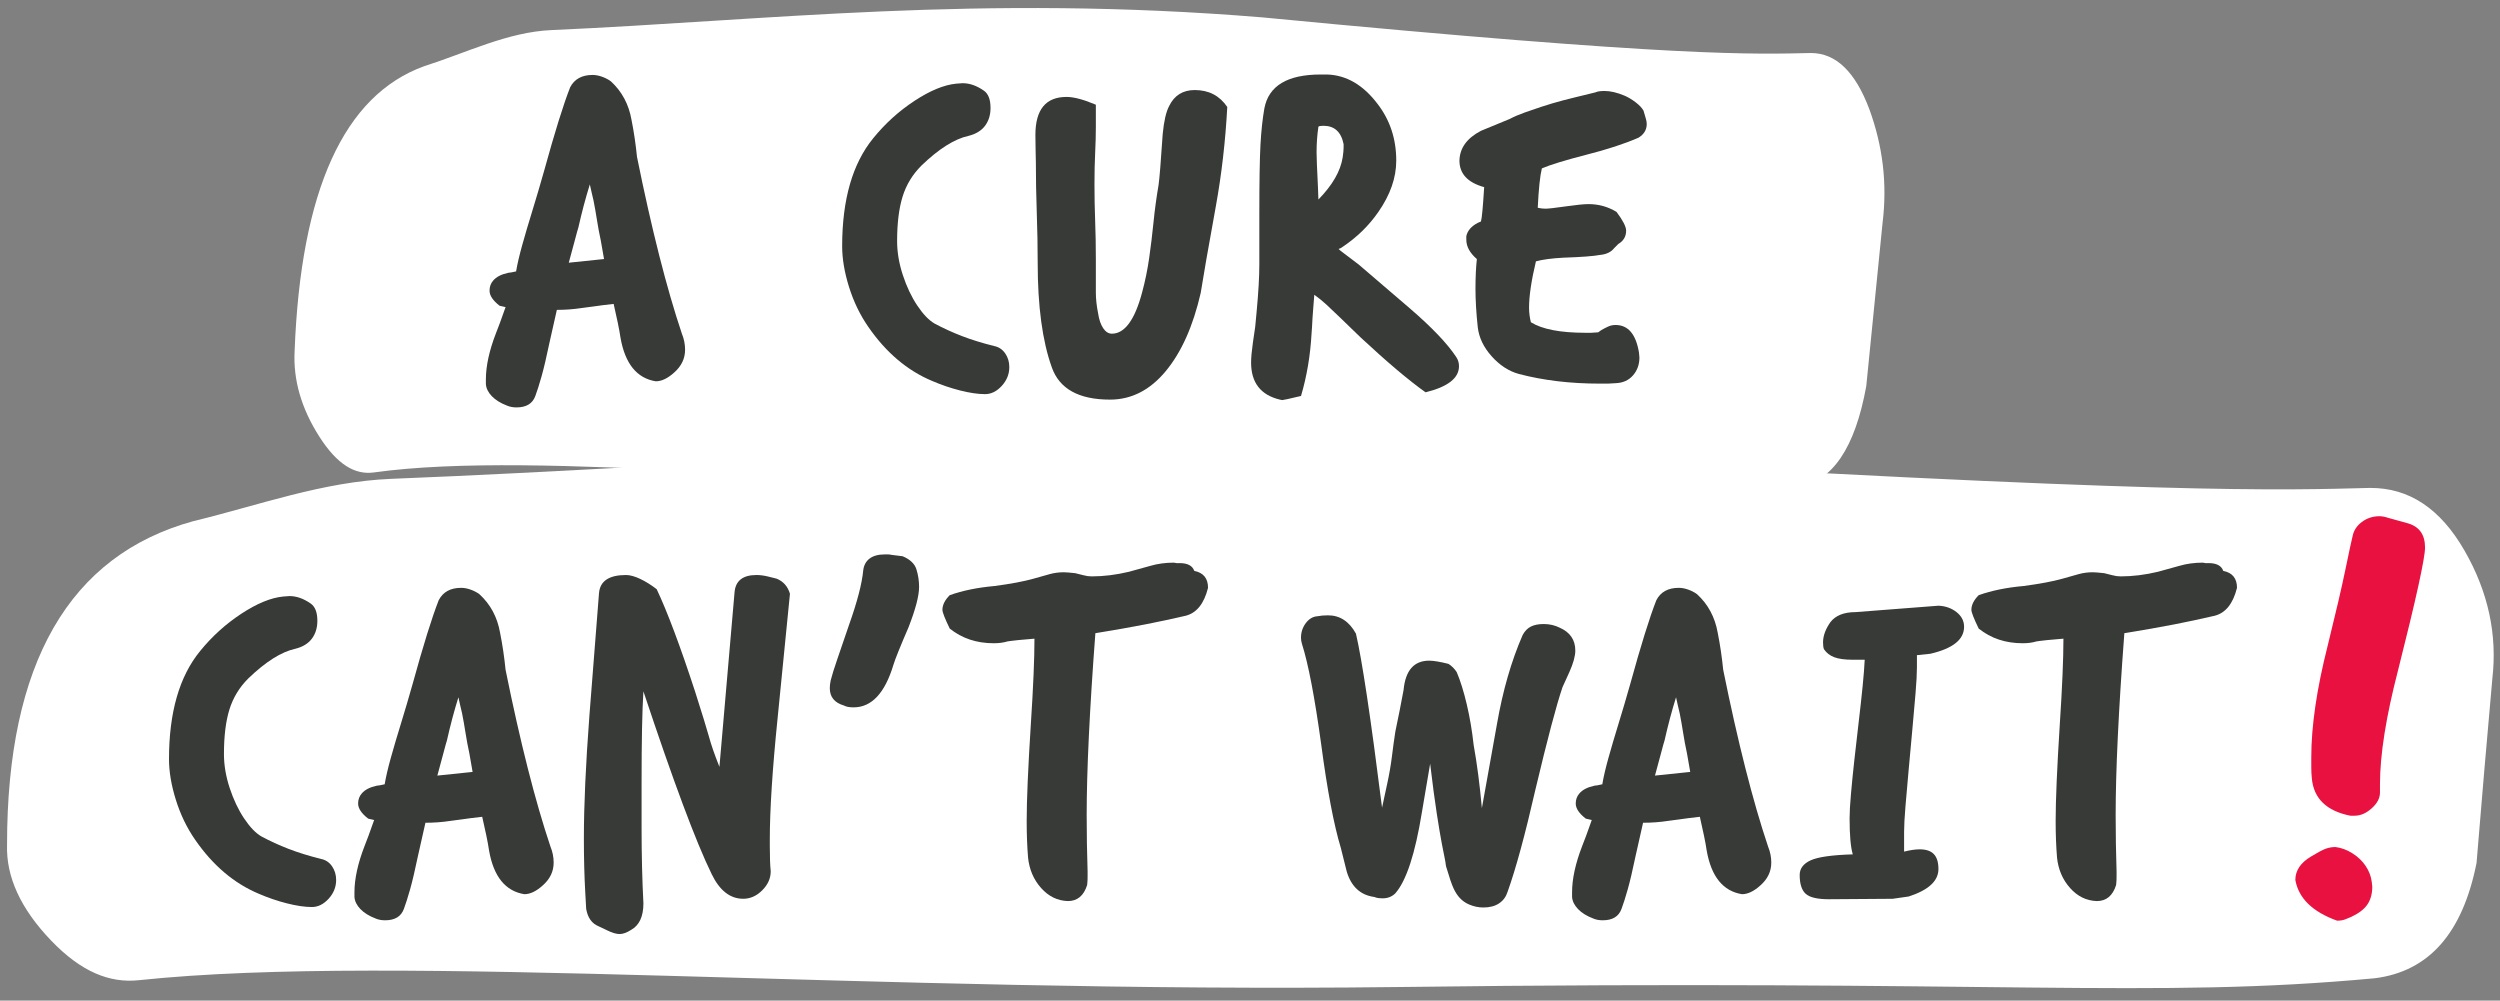
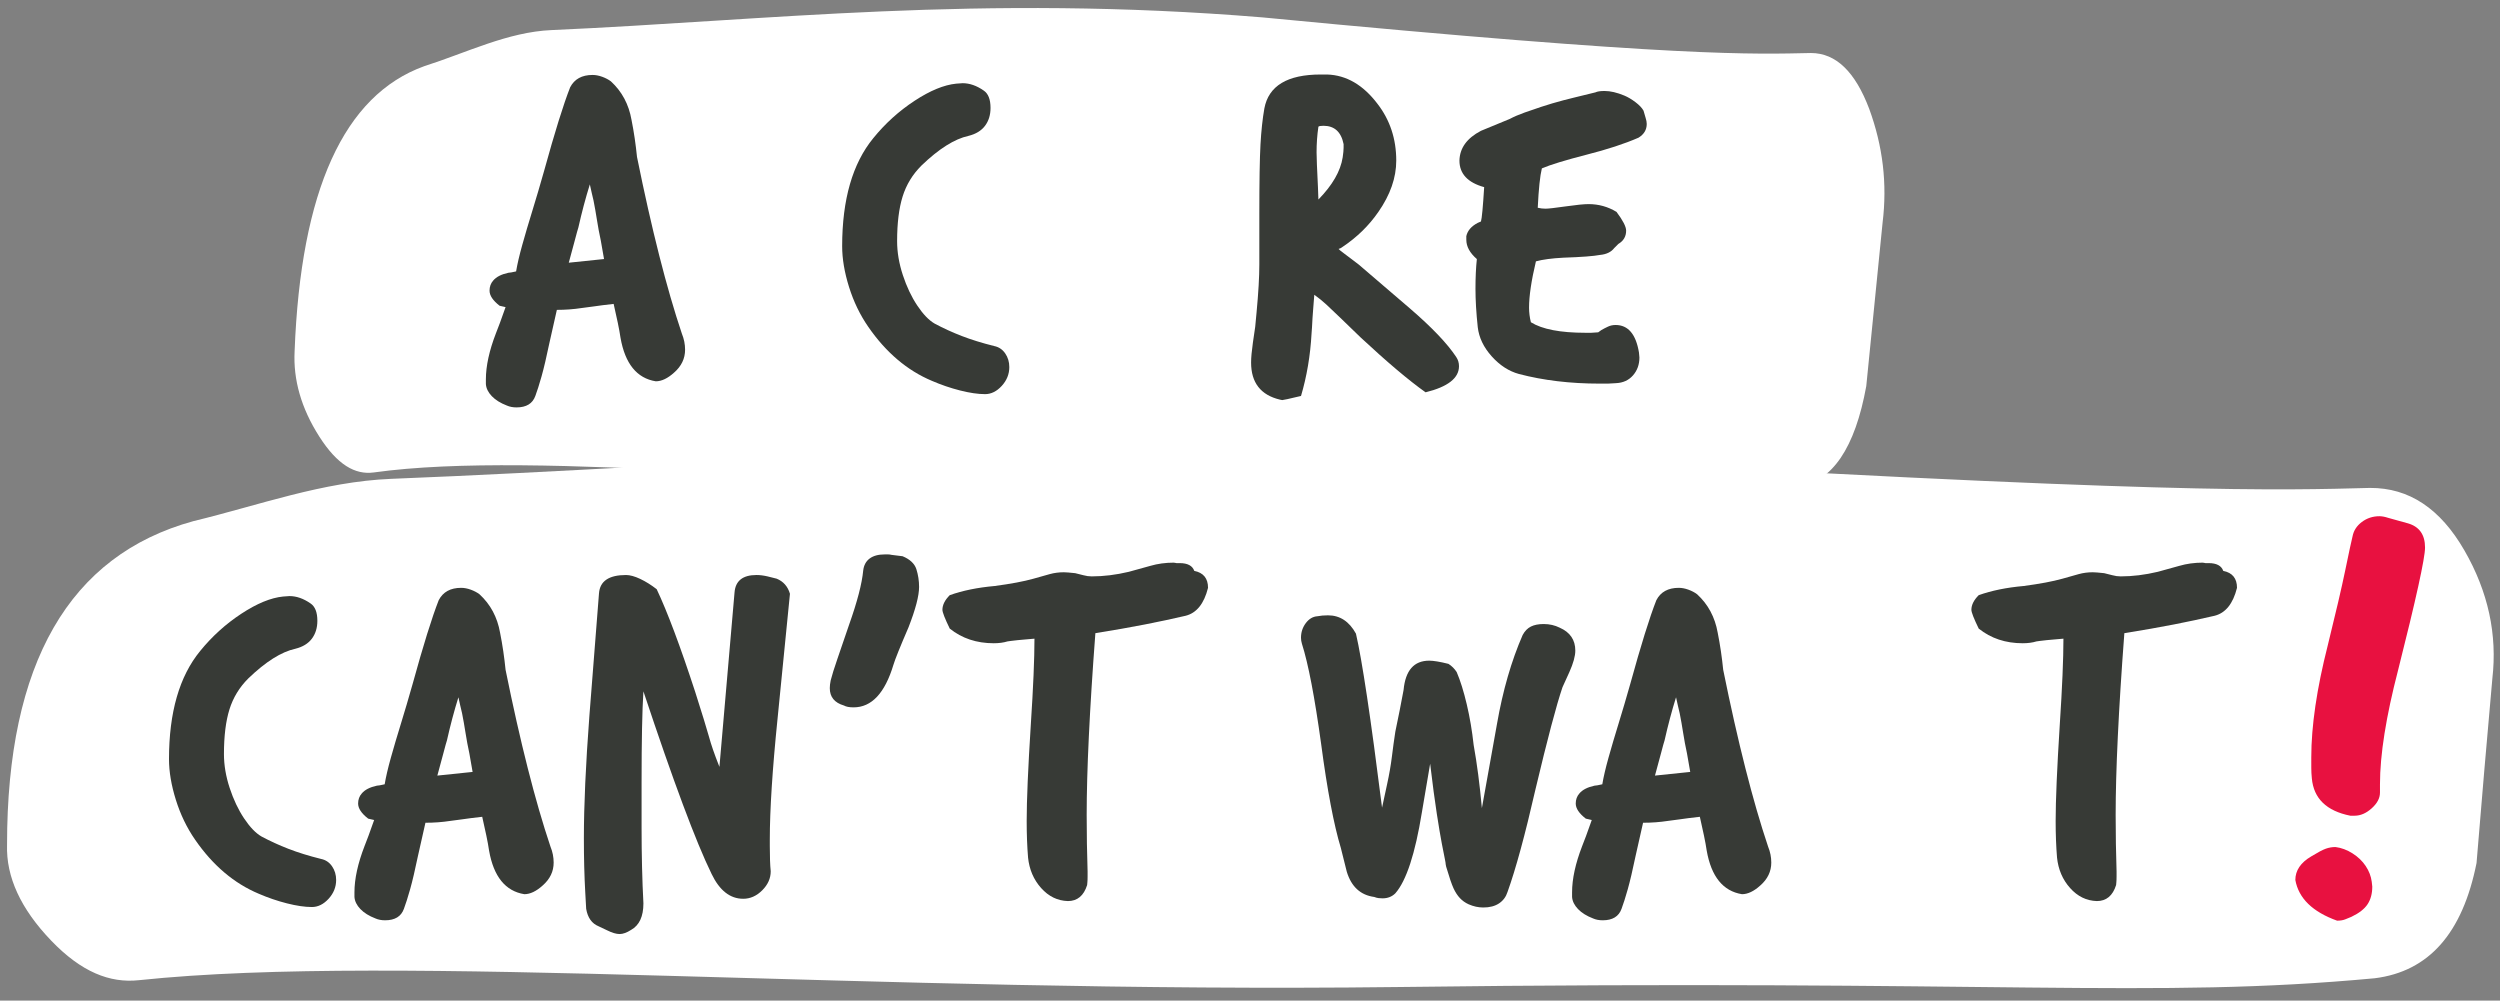
<svg xmlns="http://www.w3.org/2000/svg" version="1.1" id="Layer_1" x="0px" y="0px" width="545.93px" height="218.5px" viewBox="0 0 545.93 218.5" enable-background="new 0 0 545.93 218.5" xml:space="preserve">
  <rect x="0" y="0" width="545.93" height="218.5" fill="#808080" stroke="none" />
  <title>A Cure Can't Wait</title>
  <g id="Strip-_x2F_-White" transform="translate(291.339, 55.3) rotate(-1) translate(-291.339, -55.3) translate(15.839, 4.8)">
    <g id="Group-3">
      <polygon id="Clip-2" fill="none" points="52.804,-10.696 398.01,3.207 391.824,107.872 46.617,93.968   " />
      <path id="Fill-1" fill="#FFFFFF" d="M239.796,101.012c84.278,0.975,104.597,5.371,135.994,2.321    c7.614-1.062,12.703-8.327,15.387-21.795c1.392-11.833,2.785-23.668,4.184-35.608c1.194-8.477,0.358-16.717-2.491-24.934    c-2.919-8.115-7.015-12.279-12.486-12.394c-12.21,0.035-28.102,0.552-119.625-9.869c-61.943-6.179-108.118-1.199-155.269,0.06    C95.909-0.962,86.839,3.408,77.549,6.19c-17.664,6.024-27.444,26.674-29.393,61.743c-0.428,6.191,1.214,12.465,5.063,18.724    c3.845,6.258,7.678,8.518,11.732,8.049C101.464,90.285,166.273,100.155,239.796,101.012" />
    </g>
  </g>
  <g id="Strip-_x2F_-White_2_" transform="translate(283.952, 152.93) rotate(1) translate(-283.952, -152.93) translate(0.952, 95.93)">
    <g id="Group-3_2_">
      <polygon id="Clip-2_2_" fill="none" points="0.039,4.608 542.854,-0.658 544.377,117.756 1.561,123.02   " />
      <path id="Fill-1_2_" fill="#FFFFFF" d="M305.25,119.233c132.209-4.017,164.553-0.228,213.408-5.645    c11.8-1.693,18.996-10.177,21.779-25.559c0.884-13.471,1.767-26.941,2.748-40.309c0.935-9.579-1.203-18.919-6.605-27.911    c-5.402-8.993-12.281-13.45-20.836-13.26c-19.117,0.816-43.992,2.32-188.635-3.85C229.41-0.56,157.525,7.92,83.664,12.107    c-14.984,0.881-28.756,6.273-43.029,9.988C13.632,30.034,0.48,53.827,1.181,93.471c-0.101,7.048,3.255,13.957,9.976,20.728    c6.719,6.771,12.997,9.13,19.331,8.333C87.107,115.565,189.855,122.666,305.25,119.233" />
    </g>
  </g>
  <rect x="33.604" y="17.067" fill="none" width="544" height="217.824" />
  <g enable-background="new    ">
    <path fill="#373A36" d="M111.004,59.567c0.266,0,0.833-0.101,1.7-0.3c0.266-1.601,0.715-3.533,1.35-5.801   c0.633-2.266,1.365-4.75,2.2-7.449c0.833-2.7,1.683-5.583,2.55-8.65c2.333-8.466,4.232-14.565,5.7-18.3   c0.933-1.8,2.566-2.7,4.9-2.7c0.666,0,1.366,0.135,2.1,0.4c0.733,0.267,1.366,0.6,1.9,1c2.4,2.199,3.9,5,4.5,8.399   c0.266,1.335,0.5,2.685,0.7,4.05c0.2,1.367,0.366,2.718,0.5,4.051c3.2,15.8,6.466,28.667,9.8,38.6c0.466,1.135,0.7,2.3,0.7,3.5   c0,1.935-0.8,3.6-2.4,5c-1.4,1.266-2.734,1.9-4,1.9c-4.134-0.668-6.7-3.835-7.7-9.5c-0.134-0.934-0.334-2.033-0.6-3.301   c-0.267-1.266-0.567-2.633-0.9-4.1c-1.8,0.2-3.25,0.385-4.35,0.55c-1.1,0.167-1.984,0.284-2.65,0.351   c-1.734,0.267-3.534,0.399-5.4,0.399l-1.6,7.101c-0.667,3.199-1.25,5.683-1.75,7.449c-0.5,1.766-0.95,3.184-1.35,4.25   c-0.6,1.666-1.967,2.5-4.1,2.5c-0.8,0-1.5-0.134-2.1-0.399c-1.4-0.534-2.5-1.218-3.3-2.05c-0.8-0.835-1.234-1.718-1.3-2.65v-1   c0-2.935,0.733-6.3,2.2-10.1c0.465-1.133,1.166-3.033,2.1-5.7l-1.3-0.3c-1.467-1.133-2.2-2.233-2.2-3.301   c0-0.865,0.266-1.6,0.8-2.199C108.369,60.467,109.469,59.901,111.004,59.567z M126.304,49.667c-0.135,0.4-0.385,1.3-0.75,2.7   c-0.367,1.4-0.817,3.067-1.35,5l7.7-0.8l-0.7-4c-0.334-1.533-0.617-3.05-0.85-4.55c-0.234-1.5-0.484-2.916-0.75-4.25   c-0.134-0.533-0.267-1.101-0.4-1.7c-0.134-0.601-0.267-1.2-0.4-1.8C127.869,43.268,127.036,46.401,126.304,49.667z" />
    <path fill="#373A36" d="M189.604,71.367c-1.8-2.6-3.2-5.5-4.2-8.7s-1.5-6.165-1.5-8.899c0-10.2,2.266-18.066,6.8-23.601   c2.6-3.2,5.6-5.915,9-8.149c3.4-2.233,6.433-3.483,9.1-3.75l1.4-0.101c1.533,0,3.065,0.534,4.6,1.601c1,0.667,1.5,1.934,1.5,3.8   c0,1.534-0.4,2.834-1.2,3.899c-0.8,1.067-2,1.801-3.6,2.2c-3.067,0.667-6.5,2.835-10.3,6.5c-1.935,1.935-3.3,4.185-4.1,6.75   c-0.8,2.567-1.2,5.817-1.2,9.75c0,2.4,0.416,4.867,1.25,7.4c0.833,2.534,1.883,4.75,3.15,6.649c1.266,1.9,2.533,3.218,3.8,3.95   c1.866,1,3.833,1.9,5.9,2.7c2.066,0.8,4.433,1.534,7.1,2.2c1,0.2,1.8,0.734,2.4,1.6c0.6,0.867,0.9,1.866,0.9,3   c0,1.533-0.55,2.9-1.65,4.101c-1.1,1.199-2.317,1.8-3.65,1.8c-1.534,0-3.35-0.268-5.45-0.8c-2.1-0.535-4.15-1.234-6.15-2.101   C198.104,80.9,193.469,76.967,189.604,71.367z" />
-     <path fill="#373A36" d="M226.203,35.367c0-0.533-0.017-1.3-0.05-2.3c-0.034-1-0.05-2.2-0.05-3.601c0-5.532,2.266-8.3,6.8-8.3   c1.6,0,3.733,0.567,6.4,1.7v4.9c0,1.667-0.05,3.534-0.15,5.6c-0.1,2.067-0.15,4.367-0.15,6.9c0,2.667,0.05,5.334,0.15,8   c0.1,2.667,0.15,5.434,0.15,8.3v7.3c0,1.4,0.166,2.935,0.5,4.6c0.2,1.335,0.566,2.4,1.1,3.2c0.533,0.8,1.166,1.2,1.9,1.2   c2.8,0,5-3,6.6-9c0.666-2.466,1.183-4.982,1.55-7.55c0.366-2.565,0.683-5.183,0.95-7.851c0.266-2.665,0.633-5.365,1.1-8.1   c0.2-1.4,0.5-5.1,0.9-11.1c0.266-2.801,0.733-4.833,1.4-6.101c1.133-2.333,3-3.5,5.6-3.5c3.065,0,5.433,1.234,7.1,3.7   c-0.4,7.467-1.234,14.7-2.5,21.7c-0.867,4.734-1.567,8.649-2.1,11.75c-0.534,3.1-0.935,5.484-1.2,7.149   c-1.667,7.268-4.217,12.968-7.65,17.101c-3.434,4.133-7.484,6.2-12.15,6.2c-6.8,0-11.034-2.335-12.7-7   c-2.067-5.733-3.1-13.366-3.1-22.9c0-3.466-0.067-7.1-0.2-10.9C226.269,42.667,226.203,38.967,226.203,35.367z" />
    <path fill="#373A36" d="M274.102,71.367l0.301-3.2c0.4-4.266,0.6-7.732,0.6-10.399v-10.9c0-7.2,0.083-12.3,0.25-15.3   c0.166-3,0.45-5.633,0.85-7.9c0.934-4.933,5.033-7.399,12.301-7.399h1.4c4.199,0.134,7.865,2.267,11,6.399   c2.732,3.534,4.1,7.667,4.1,12.4c0,3.734-1.301,7.467-3.9,11.2c-2.066,3-4.699,5.566-7.9,7.699c-0.134,0.135-0.399,0.268-0.799,0.4   c0.266,0.268,0.633,0.567,1.1,0.9l3.3,2.5l11.2,9.6c4.8,4.135,8.166,7.667,10.1,10.6c0.4,0.601,0.6,1.266,0.6,2   c0,2.601-2.434,4.5-7.299,5.7c-3.668-2.6-8.4-6.6-14.201-12c-1.867-1.8-3.367-3.25-4.5-4.35c-1.134-1.101-2.117-2.033-2.949-2.8   c-0.834-0.766-1.717-1.483-2.65-2.15c-0.066,0.935-0.15,2-0.25,3.2s-0.184,2.5-0.25,3.899c0,0.2-0.018,0.435-0.05,0.7   c-0.034,0.268-0.05,0.5-0.05,0.7c-0.268,4.8-1.035,9.333-2.301,13.6c-0.666,0.133-1.316,0.283-1.949,0.45   c-0.635,0.166-1.35,0.315-2.15,0.45l-0.5-0.1c-4.199-1-6.3-3.7-6.3-8.101c0-1.065,0.133-2.532,0.399-4.399L274.102,71.367z    M293.403,31.467c-0.535-2.665-2-4-4.4-4c-0.6,0-0.967,0.067-1.1,0.2c-0.268,1.8-0.4,3.667-0.4,5.601c0,1.066,0.1,3.6,0.301,7.6   c0,0.467,0.016,0.917,0.049,1.35c0.033,0.435,0.051,0.885,0.051,1.351c3.065-3.133,4.832-6.2,5.3-9.2   c0.065-0.466,0.116-0.865,0.149-1.2c0.033-0.333,0.051-0.633,0.051-0.899V31.467z" />
    <path fill="#373A36" d="M320.201,51.567c0.266-1.2,1.1-2.166,2.5-2.9l0.699-0.3c0.201-0.666,0.434-3.166,0.701-7.5   c-3.601-1-5.4-2.933-5.4-5.8c0.065-2.733,1.633-4.9,4.699-6.5l6.301-2.601c0.865-0.465,1.949-0.933,3.25-1.399   c1.3-0.466,2.516-0.883,3.65-1.25c1.133-0.366,1.932-0.616,2.399-0.75c1.601-0.466,3.165-0.883,4.7-1.25   c1.533-0.366,3.1-0.75,4.699-1.15c0.4-0.2,1.066-0.3,2-0.3c1.266,0,2.701,0.334,4.301,1c0.8,0.334,1.615,0.817,2.449,1.45   c0.834,0.634,1.416,1.25,1.75,1.85c0.133,0.534,0.283,1.05,0.451,1.55c0.165,0.5,0.25,0.95,0.25,1.351c0,1.267-0.601,2.267-1.801,3   c-3.066,1.334-6.834,2.567-11.3,3.7c-4.667,1.199-7.935,2.199-9.8,3c-0.4,1.6-0.7,4.467-0.9,8.6c0.266,0.067,0.551,0.117,0.85,0.15   c0.301,0.034,0.584,0.05,0.851,0.05c0.601,0,2.065-0.166,4.399-0.5c2.334-0.333,4-0.5,5-0.5c2.201,0,4.233,0.567,6.101,1.7   c1.399,1.867,2.101,3.234,2.101,4.1c0,1.268-0.568,2.234-1.701,2.9l-0.899,0.899c-0.667,0.867-1.7,1.367-3.101,1.5   c-1.399,0.268-4.066,0.468-8,0.601c-2.533,0.134-4.533,0.399-6,0.8c-1,4.2-1.5,7.567-1.5,10.1c0,1.067,0.133,2.135,0.4,3.2   c2.466,1.534,6.434,2.3,11.9,2.3h1.3c0.266,0,0.516-0.016,0.75-0.05c0.233-0.033,0.483-0.05,0.75-0.05l0.7-0.5   c0.465-0.266,0.949-0.516,1.449-0.75c0.5-0.233,1.051-0.351,1.65-0.351c2.732,0,4.434,2,5.1,6l0.101,1.101   c0,1.532-0.468,2.833-1.399,3.899c-0.936,1.066-2.168,1.633-3.701,1.7c-0.267,0-0.549,0.016-0.85,0.05   c-0.3,0.033-0.617,0.051-0.949,0.051h-1.801c-6.4,0-12.268-0.7-17.6-2.101c-2.2-0.6-4.185-1.884-5.95-3.85   c-1.767-1.966-2.784-4.083-3.05-6.351c-0.334-3.133-0.5-5.933-0.5-8.399c0-2.466,0.1-4.633,0.3-6.5c-1.534-1.333-2.3-2.733-2.3-4.2   V51.567z" />
  </g>
  <g enable-background="new    ">
    <path fill="#373A36" d="M42.604,183.367c-1.8-2.6-3.2-5.5-4.2-8.7s-1.5-6.165-1.5-8.899c0-10.2,2.266-18.066,6.8-23.601   c2.6-3.2,5.6-5.915,9-8.149c3.4-2.233,6.433-3.483,9.1-3.75l1.4-0.101c1.533,0,3.065,0.534,4.6,1.601c1,0.667,1.5,1.934,1.5,3.8   c0,1.534-0.4,2.834-1.2,3.899c-0.8,1.067-2,1.801-3.6,2.2c-3.067,0.667-6.5,2.835-10.3,6.5c-1.935,1.935-3.3,4.185-4.1,6.75   c-0.8,2.567-1.2,5.817-1.2,9.75c0,2.4,0.416,4.867,1.25,7.4c0.833,2.534,1.883,4.75,3.15,6.649c1.266,1.9,2.533,3.218,3.8,3.95   c1.866,1,3.833,1.9,5.9,2.7c2.066,0.8,4.433,1.534,7.1,2.2c1,0.2,1.8,0.734,2.4,1.6c0.6,0.867,0.9,1.866,0.9,3   c0,1.533-0.55,2.9-1.65,4.101c-1.1,1.199-2.317,1.8-3.65,1.8c-1.534,0-3.35-0.268-5.45-0.8c-2.1-0.535-4.15-1.234-6.15-2.101   C51.104,192.9,46.469,188.967,42.604,183.367z" />
    <path fill="#373A36" d="M82.303,171.567c0.266,0,0.833-0.101,1.7-0.3c0.266-1.601,0.715-3.533,1.35-5.801   c0.633-2.266,1.365-4.75,2.2-7.449c0.833-2.7,1.683-5.583,2.55-8.65c2.333-8.466,4.232-14.565,5.7-18.3   c0.933-1.8,2.566-2.7,4.9-2.7c0.666,0,1.366,0.135,2.1,0.4c0.733,0.267,1.366,0.6,1.9,1c2.4,2.199,3.9,5,4.5,8.399   c0.266,1.335,0.5,2.685,0.7,4.05c0.2,1.367,0.366,2.718,0.5,4.051c3.2,15.8,6.466,28.667,9.8,38.6c0.466,1.135,0.7,2.3,0.7,3.5   c0,1.935-0.8,3.6-2.4,5c-1.4,1.266-2.734,1.9-4,1.9c-4.134-0.668-6.7-3.835-7.7-9.5c-0.134-0.934-0.334-2.033-0.6-3.301   c-0.267-1.266-0.567-2.633-0.9-4.1c-1.8,0.2-3.25,0.385-4.35,0.55c-1.1,0.167-1.984,0.284-2.65,0.351   c-1.734,0.267-3.534,0.399-5.4,0.399l-1.6,7.101c-0.667,3.199-1.25,5.683-1.75,7.449c-0.5,1.766-0.95,3.184-1.35,4.25   c-0.6,1.666-1.967,2.5-4.1,2.5c-0.8,0-1.5-0.134-2.1-0.399c-1.4-0.534-2.5-1.218-3.3-2.05c-0.8-0.835-1.234-1.718-1.3-2.65v-1   c0-2.935,0.733-6.3,2.2-10.1c0.465-1.133,1.166-3.033,2.1-5.7l-1.3-0.3c-1.467-1.133-2.2-2.233-2.2-3.301   c0-0.865,0.266-1.6,0.8-2.199C79.669,172.467,80.769,171.901,82.303,171.567z M97.604,161.667c-0.135,0.4-0.385,1.3-0.75,2.7   c-0.367,1.4-0.817,3.067-1.35,5l7.7-0.8l-0.7-4c-0.334-1.533-0.617-3.05-0.85-4.55c-0.234-1.5-0.484-2.916-0.75-4.25   c-0.134-0.533-0.267-1.101-0.4-1.7c-0.134-0.601-0.267-1.2-0.4-1.8C99.169,155.268,98.336,158.401,97.604,161.667z" />
    <path fill="#373A36" d="M127.803,194.867c-0.2-3.534-0.3-7.466-0.3-11.8c0-7.2,0.4-16.101,1.2-26.7l2.1-26.8   c0.2-2.666,2.166-4,5.9-4c0.866,0,1.9,0.284,3.1,0.85c1.2,0.567,2.4,1.317,3.6,2.25c2.333,4.935,5.133,12.4,8.4,22.4   c0.8,2.534,1.433,4.55,1.9,6.05c0.466,1.5,0.833,2.734,1.1,3.7c0.266,0.967,0.566,1.935,0.9,2.899c0.333,0.968,0.8,2.218,1.4,3.75   l3.3-38.1c0.2-2.533,1.8-3.8,4.8-3.8c0.733,0,1.533,0.1,2.4,0.3l2,0.5c1.465,0.6,2.433,1.7,2.9,3.3l-2.7,27.2   c-1.134,11.135-1.7,19.967-1.7,26.5v1.4c0,2.334,0.065,4.167,0.2,5.5c0,1.532-0.617,2.915-1.85,4.149   c-1.234,1.233-2.617,1.851-4.15,1.851c-2.867,0-5.167-1.801-6.9-5.4c-3.4-6.933-8.367-20.232-14.9-39.9   c-0.267,4.135-0.4,10.768-0.4,19.9v9.8c0,6,0.133,11.533,0.4,16.601c0,2.865-0.9,4.8-2.7,5.8c-0.934,0.6-1.767,0.899-2.5,0.899   c-0.734,0-1.634-0.267-2.7-0.8l-1.9-0.899c-1.467-0.601-2.367-1.867-2.7-3.801L127.803,194.867z" />
    <path fill="#373A36" d="M197.103,121.467c1.6,0.668,2.6,1.601,3,2.801c0.4,1.267,0.6,2.566,0.6,3.899c0,1.935-0.767,4.867-2.3,8.8   c-1.867,4.335-2.967,7.067-3.3,8.2c-1.867,6.2-4.767,9.3-8.7,9.3c-0.934,0-1.634-0.133-2.1-0.399c-2.067-0.601-3.1-1.866-3.1-3.8   c0-0.266,0.016-0.533,0.05-0.801c0.033-0.266,0.083-0.565,0.15-0.899c0.266-1.065,0.75-2.616,1.45-4.65   c0.7-2.032,1.55-4.516,2.55-7.45c1.8-5.065,2.833-9.032,3.1-11.899c0.133-1.133,0.6-2,1.4-2.601c0.8-0.6,1.9-0.899,3.3-0.899   c0.266,0,0.516,0,0.75,0c0.233,0,0.483,0.034,0.75,0.1L197.103,121.467z" />
    <path fill="#373A36" d="M237.5,191.367c0,0.6-0.017,1.05-0.05,1.35c-0.034,0.301-0.05,0.483-0.05,0.551   c-0.734,2.332-2.135,3.5-4.2,3.5c-2.267-0.067-4.217-1.018-5.85-2.851c-1.634-1.834-2.584-4.05-2.85-6.649   c-0.2-2.4-0.3-5.066-0.3-8c0-4.533,0.3-11.533,0.9-21c0.533-8.133,0.8-14.4,0.8-18.801c-0.667,0.067-1.435,0.135-2.3,0.2   c-0.867,0.067-1.834,0.167-2.9,0.3l-0.7,0.101c-0.867,0.267-1.867,0.399-3,0.399c-3.734,0-6.934-1.065-9.6-3.199   c-1.067-2.2-1.6-3.566-1.6-4.101c0-1.065,0.533-2.133,1.6-3.2c2.8-1,6.065-1.665,9.8-2c3.533-0.465,6.366-1,8.5-1.6   c1.4-0.4,2.583-0.732,3.55-1c0.966-0.266,1.983-0.4,3.05-0.4c0.465,0,1.3,0.067,2.5,0.2c0.6,0.135,1.2,0.284,1.8,0.45   c0.6,0.167,1.2,0.25,1.8,0.25c2.6,0,5.3-0.333,8.1-1l4.7-1.3c1.6-0.466,3.3-0.7,5.1-0.7c0.133,0,0.25,0.018,0.35,0.05   c0.1,0.034,0.183,0.05,0.25,0.05h0.7c1.733,0,2.8,0.567,3.2,1.7c2,0.4,3,1.635,3,3.7c-0.867,3.467-2.5,5.5-4.9,6.1   c-2.867,0.668-5.834,1.301-8.9,1.9c-3.067,0.6-6.667,1.234-10.8,1.9c-1.267,16.8-1.9,30.034-1.9,39.699   c0,2.135,0.016,4.218,0.05,6.25c0.033,2.035,0.083,4.085,0.15,6.15V191.367z" />
    <path fill="#373A36" d="M292.801,185.167c-1.534-5.065-2.967-12.633-4.3-22.7c-1.4-10.199-2.8-17.5-4.2-21.899   c-0.067-0.2-0.117-0.416-0.15-0.65c-0.034-0.232-0.05-0.45-0.05-0.649c0-1.2,0.351-2.266,1.05-3.2c0.7-0.933,1.551-1.433,2.551-1.5   c0.665-0.133,1.433-0.2,2.3-0.2c2.6,0,4.633,1.334,6.1,4c1.333,5.734,3.233,18.4,5.7,38l1.1-5.1   c0.466-2.133,0.816-4.15,1.051-6.051c0.232-1.899,0.482-3.715,0.75-5.449c0.332-1.533,0.649-3.083,0.949-4.65   c0.301-1.565,0.583-3.05,0.851-4.45c0.399-4.266,2.266-6.399,5.6-6.399c0.933,0,2.333,0.234,4.2,0.699   c0.732,0.468,1.333,1.067,1.8,1.801c0.8,1.867,1.533,4.217,2.2,7.05c0.666,2.834,1.166,5.784,1.5,8.85   c0.732,4.067,1.333,8.667,1.8,13.8l3.3-18.399c1.266-7.266,3.133-13.733,5.601-19.4c0.466-0.865,1.065-1.482,1.8-1.85   c0.732-0.366,1.666-0.55,2.8-0.55c1.266,0,2.433,0.267,3.5,0.8c2.266,1,3.4,2.667,3.4,5c0,1.2-0.435,2.767-1.3,4.7l-1.5,3.3   c-1.335,3.935-3.301,11.367-5.9,22.3c-2.268,9.935-4.3,17.4-6.1,22.4c-0.335,1.065-0.95,1.899-1.851,2.5   c-0.899,0.6-2.05,0.899-3.45,0.899c-1.066,0-2.134-0.234-3.199-0.7c-0.734-0.334-1.367-0.784-1.9-1.35   c-0.534-0.567-1-1.284-1.4-2.15c-0.399-0.867-0.934-2.434-1.6-4.699c0-0.066-0.018-0.15-0.05-0.25   c-0.034-0.101-0.05-0.184-0.05-0.25c0-0.2-0.067-0.616-0.2-1.25c-0.135-0.633-0.351-1.733-0.65-3.301   c-0.3-1.565-0.667-3.75-1.1-6.55c-0.435-2.8-0.917-6.433-1.45-10.899l-1.8,10.6c-1.468,9.067-3.4,14.966-5.8,17.7   c-0.734,0.732-1.668,1.1-2.801,1.1c-0.267,0-0.55-0.017-0.85-0.05c-0.3-0.034-0.617-0.117-0.95-0.25c-3-0.4-5-2.234-6-5.5   L292.801,185.167z" />
    <path fill="#373A36" d="M348.2,171.567c0.266,0,0.832-0.101,1.699-0.3c0.266-1.601,0.716-3.533,1.351-5.801   c0.633-2.266,1.365-4.75,2.2-7.449c0.832-2.7,1.683-5.583,2.55-8.65c2.333-8.466,4.232-14.565,5.7-18.3   c0.933-1.8,2.565-2.7,4.899-2.7c0.666,0,1.366,0.135,2.101,0.4c0.732,0.267,1.365,0.6,1.899,1c2.4,2.199,3.9,5,4.5,8.399   c0.266,1.335,0.5,2.685,0.7,4.05c0.2,1.367,0.365,2.718,0.5,4.051c3.2,15.8,6.466,28.667,9.8,38.6c0.466,1.135,0.7,2.3,0.7,3.5   c0,1.935-0.8,3.6-2.4,5c-1.399,1.266-2.734,1.9-4,1.9c-4.134-0.668-6.699-3.835-7.699-9.5c-0.135-0.934-0.335-2.033-0.601-3.301   c-0.267-1.266-0.567-2.633-0.899-4.1c-1.801,0.2-3.25,0.385-4.351,0.55c-1.1,0.167-1.984,0.284-2.649,0.351   c-1.734,0.267-3.535,0.399-5.4,0.399l-1.6,7.101c-0.668,3.199-1.25,5.683-1.75,7.449c-0.5,1.766-0.95,3.184-1.351,4.25   c-0.6,1.666-1.967,2.5-4.1,2.5c-0.8,0-1.5-0.134-2.101-0.399c-1.399-0.534-2.5-1.218-3.3-2.05c-0.8-0.835-1.234-1.718-1.3-2.65v-1   c0-2.935,0.732-6.3,2.2-10.1c0.466-1.133,1.165-3.033,2.1-5.7l-1.3-0.3c-1.467-1.133-2.2-2.233-2.2-3.301   c0-0.865,0.266-1.6,0.8-2.199C345.566,172.467,346.665,171.901,348.2,171.567z M363.5,161.667c-0.135,0.4-0.385,1.3-0.75,2.7   c-0.367,1.4-0.817,3.067-1.351,5l7.7-0.8l-0.7-4c-0.334-1.533-0.617-3.05-0.85-4.55c-0.234-1.5-0.484-2.916-0.75-4.25   c-0.135-0.533-0.268-1.101-0.4-1.7c-0.134-0.601-0.267-1.2-0.399-1.8C365.066,155.268,364.233,158.401,363.5,161.667z" />
-     <path fill="#373A36" d="M398.3,141.768c-0.135-0.333-0.2-0.833-0.2-1.5c0-1.4,0.533-2.866,1.601-4.4c1.133-1.466,2.965-2.2,5.5-2.2   l18.1-1.399c1.533,0.066,2.85,0.534,3.95,1.399c1.1,0.867,1.649,1.935,1.649,3.2c0,2.8-2.467,4.768-7.399,5.9l-2.9,0.3v2.7   c0,1.334-0.1,3.199-0.3,5.6s-0.435,5.05-0.7,7.95c-0.267,2.899-0.534,5.817-0.8,8.75c-0.268,2.935-0.5,5.6-0.7,8   c-0.2,2.399-0.3,4.267-0.3,5.6v4.3c1.333-0.332,2.466-0.5,3.4-0.5c1.399,0,2.433,0.351,3.1,1.051c0.666,0.699,1,1.784,1,3.25   c0,2.6-2.167,4.6-6.5,6l-3.5,0.5c-7.935,0.065-12.567,0.1-13.9,0.1c-2.534,0-4.234-0.4-5.1-1.2c-0.867-0.8-1.3-2.167-1.3-4.1   c0-1.4,0.8-2.466,2.399-3.2c1.601-0.732,4.666-1.166,9.2-1.3c-0.467-1.533-0.7-4.166-0.7-7.9c0-1.266,0.101-3.032,0.301-5.3   c0.199-2.266,0.449-4.766,0.75-7.5c0.3-2.732,0.615-5.5,0.949-8.3c0.333-2.8,0.616-5.383,0.851-7.75   c0.232-2.366,0.383-4.283,0.45-5.75H404.6c-1.734,0-3.084-0.183-4.05-0.55C399.583,143.151,398.833,142.567,398.3,141.768z" />
    <path fill="#373A36" d="M462.199,191.367c0,0.6-0.017,1.05-0.05,1.35c-0.034,0.301-0.05,0.483-0.05,0.551   c-0.734,2.332-2.135,3.5-4.2,3.5c-2.268-0.067-4.217-1.018-5.85-2.851c-1.635-1.834-2.585-4.05-2.851-6.649   c-0.2-2.4-0.3-5.066-0.3-8c0-4.533,0.3-11.533,0.9-21c0.532-8.133,0.8-14.4,0.8-18.801c-0.667,0.067-1.435,0.135-2.3,0.2   c-0.867,0.067-1.835,0.167-2.9,0.3l-0.7,0.101c-0.867,0.267-1.867,0.399-3,0.399c-3.734,0-6.935-1.065-9.6-3.199   c-1.067-2.2-1.601-3.566-1.601-4.101c0-1.065,0.533-2.133,1.601-3.2c2.8-1,6.065-1.665,9.8-2c3.533-0.465,6.365-1,8.5-1.6   c1.4-0.4,2.583-0.732,3.55-1c0.966-0.266,1.983-0.4,3.05-0.4c0.466,0,1.301,0.067,2.5,0.2c0.601,0.135,1.2,0.284,1.801,0.45   c0.6,0.167,1.199,0.25,1.8,0.25c2.6,0,5.3-0.333,8.1-1l4.7-1.3c1.6-0.466,3.3-0.7,5.1-0.7c0.133,0,0.25,0.018,0.351,0.05   c0.1,0.034,0.183,0.05,0.25,0.05h0.7c1.732,0,2.8,0.567,3.199,1.7c2,0.4,3,1.635,3,3.7c-0.867,3.467-2.5,5.5-4.899,6.1   c-2.867,0.668-5.835,1.301-8.9,1.9c-3.067,0.6-6.667,1.234-10.8,1.9c-1.268,16.8-1.9,30.034-1.9,39.699   c0,2.135,0.016,4.218,0.051,6.25c0.032,2.035,0.082,4.085,0.149,6.15V191.367z" />
  </g>
  <g enable-background="new    ">
    <path fill="#E81140" d="M501.239,192.167c0-2.079,1.158-3.799,3.48-5.16c1.439-0.879,2.498-1.439,3.18-1.68   c0.678-0.24,1.379-0.36,2.1-0.36c1.279,0.162,2.52,0.621,3.721,1.381c1.199,0.761,2.159,1.68,2.879,2.76   c0.721,1.08,1.159,2.22,1.32,3.42l0.12,1.08c0,1.519-0.341,2.799-1.021,3.84c-0.68,1.039-1.859,1.959-3.539,2.76   c-0.402,0.159-0.84,0.34-1.32,0.54c-0.48,0.199-1.08,0.3-1.801,0.3C504.998,199.127,501.958,196.167,501.239,192.167z    M504.719,165.407c0-6.88,1.199-15.039,3.6-24.48c1.758-7.119,3.039-12.618,3.84-16.5c0.799-3.879,1.32-6.3,1.561-7.26   c0.239-1.278,0.918-2.34,2.039-3.18c1.119-0.84,2.4-1.26,3.84-1.26c0.559,0,1.2,0.12,1.92,0.359l4.32,1.2   c2.479,0.72,3.721,2.48,3.721,5.28c0,2.321-1.962,11.24-5.881,26.76c-2.64,10.161-3.959,18.48-3.959,24.96v1.8   c0,1.2-0.601,2.34-1.801,3.42c-1.199,1.08-2.441,1.62-3.72,1.62h-0.96c-5.201-1.038-8.001-3.759-8.4-8.16   c-0.08-0.799-0.119-1.56-0.119-2.279C504.719,166.967,504.719,166.208,504.719,165.407z" />
  </g>
</svg>